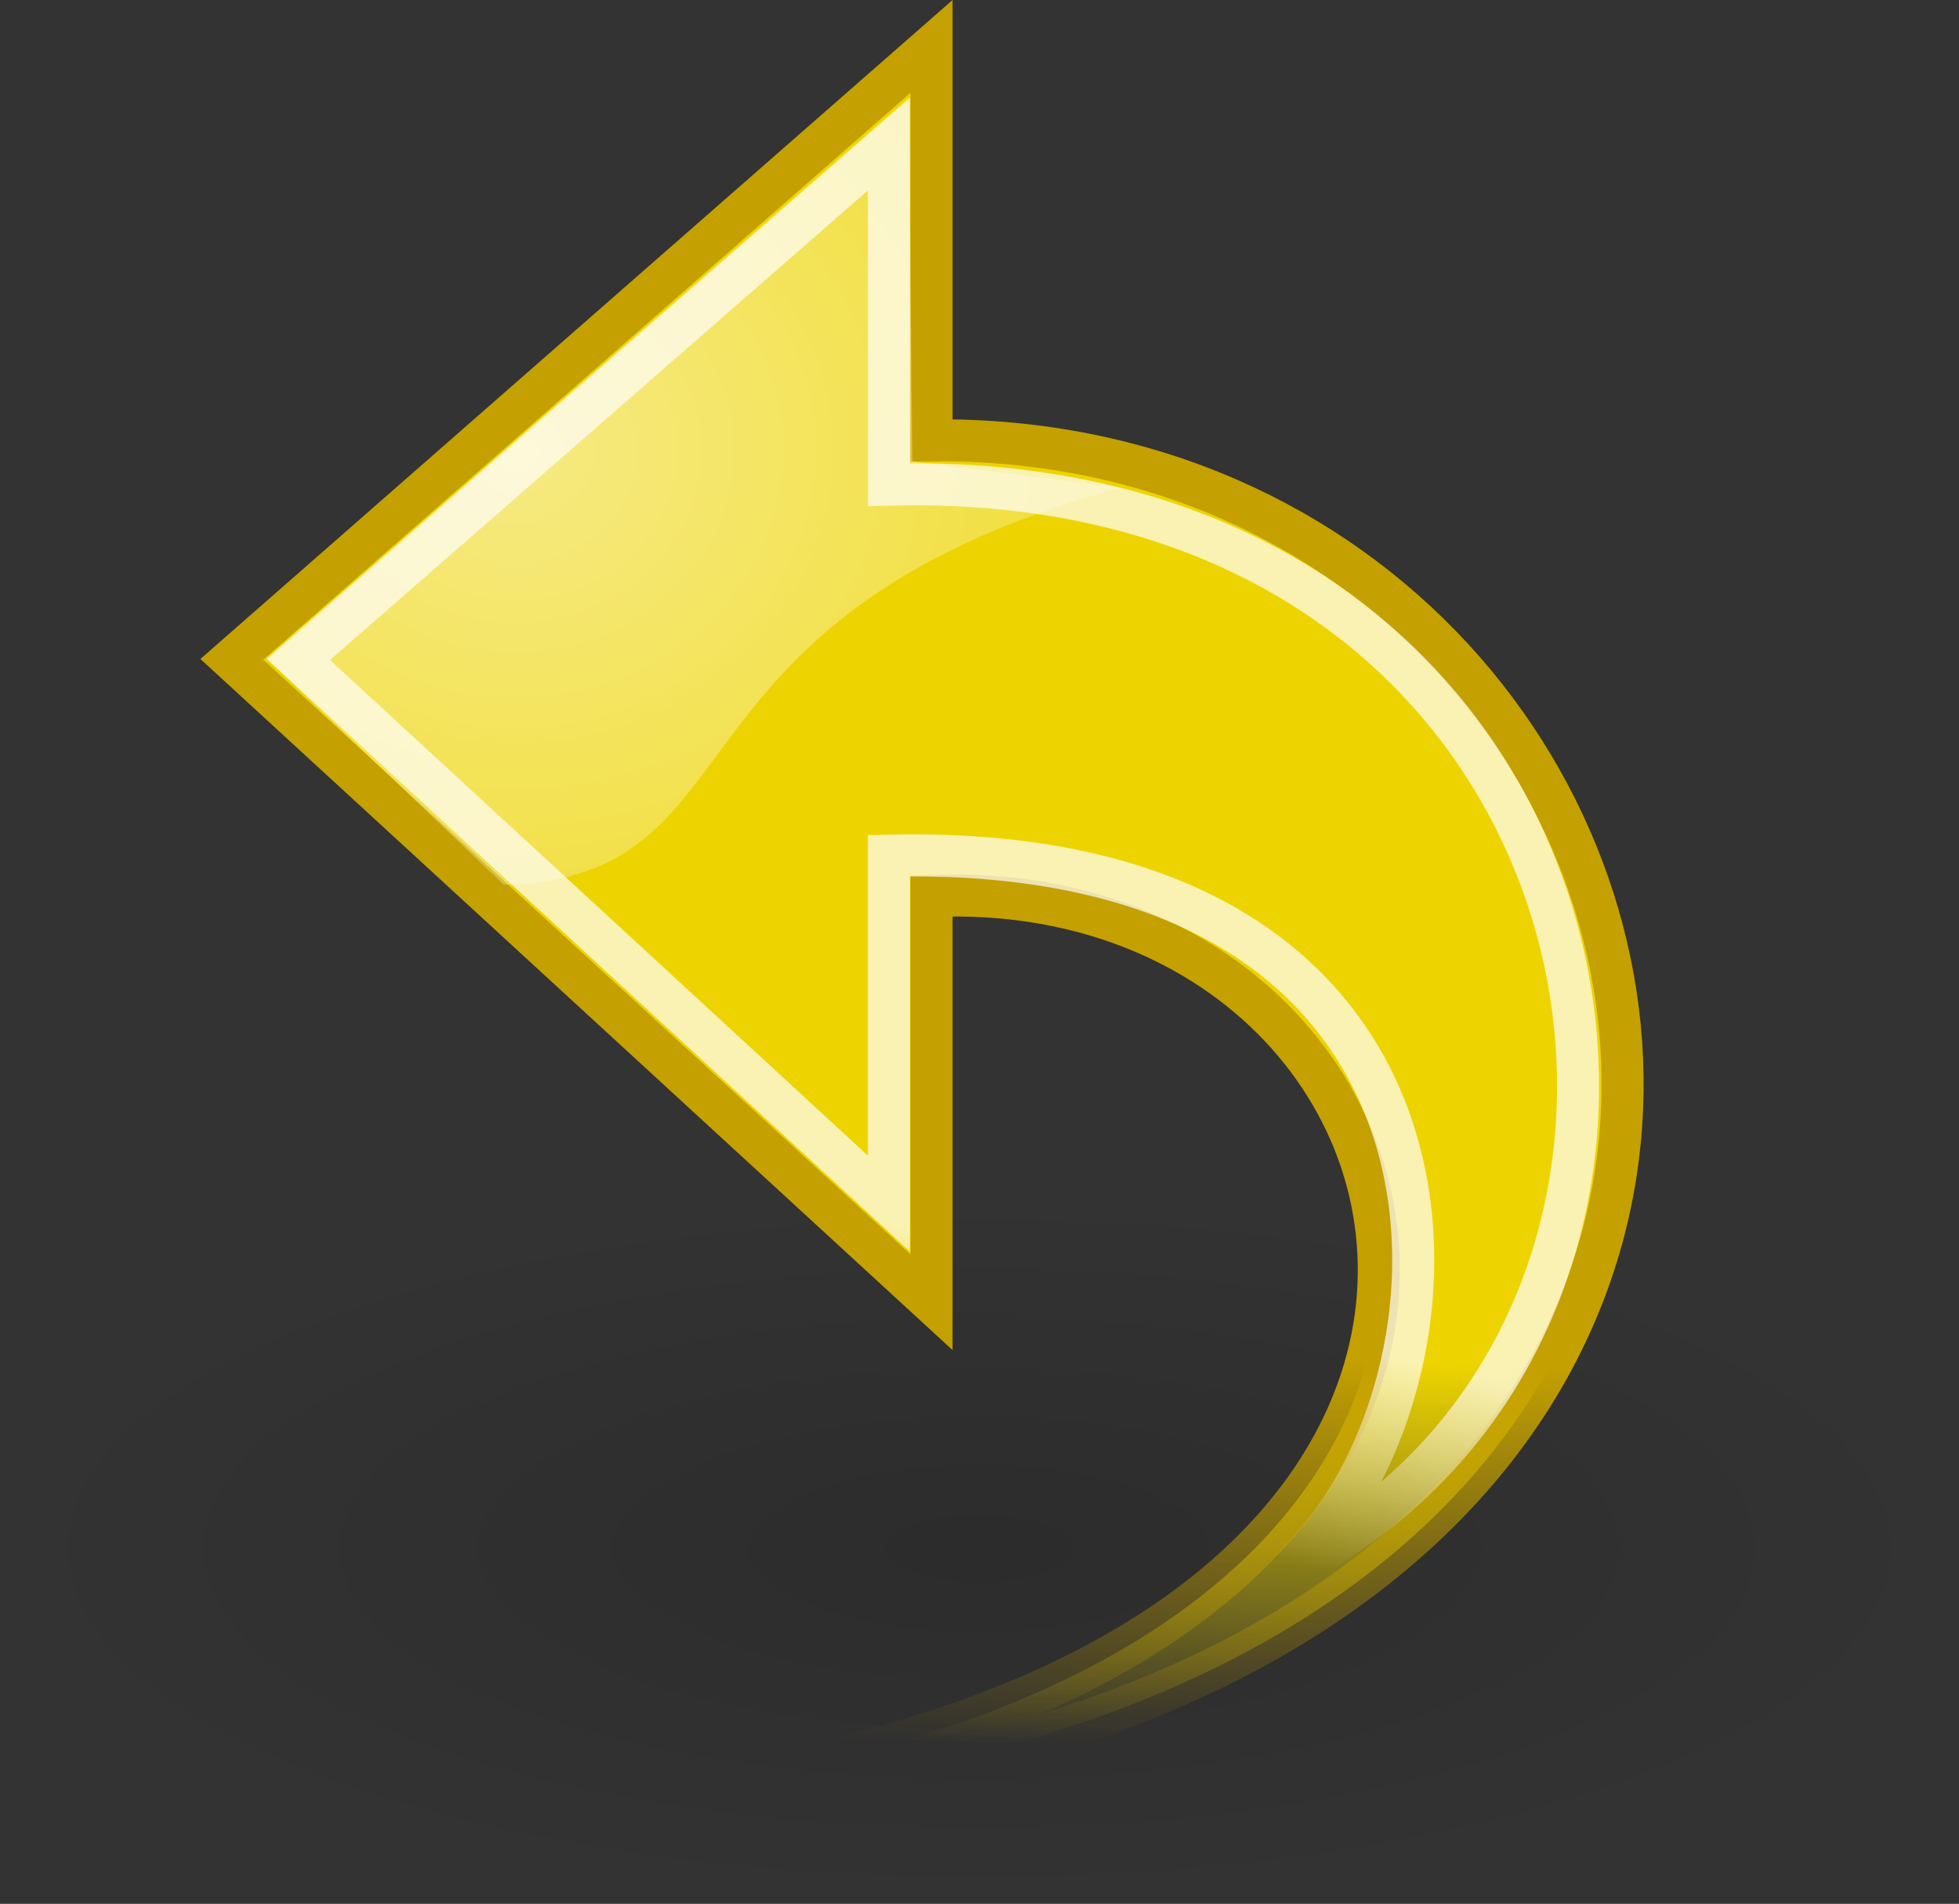
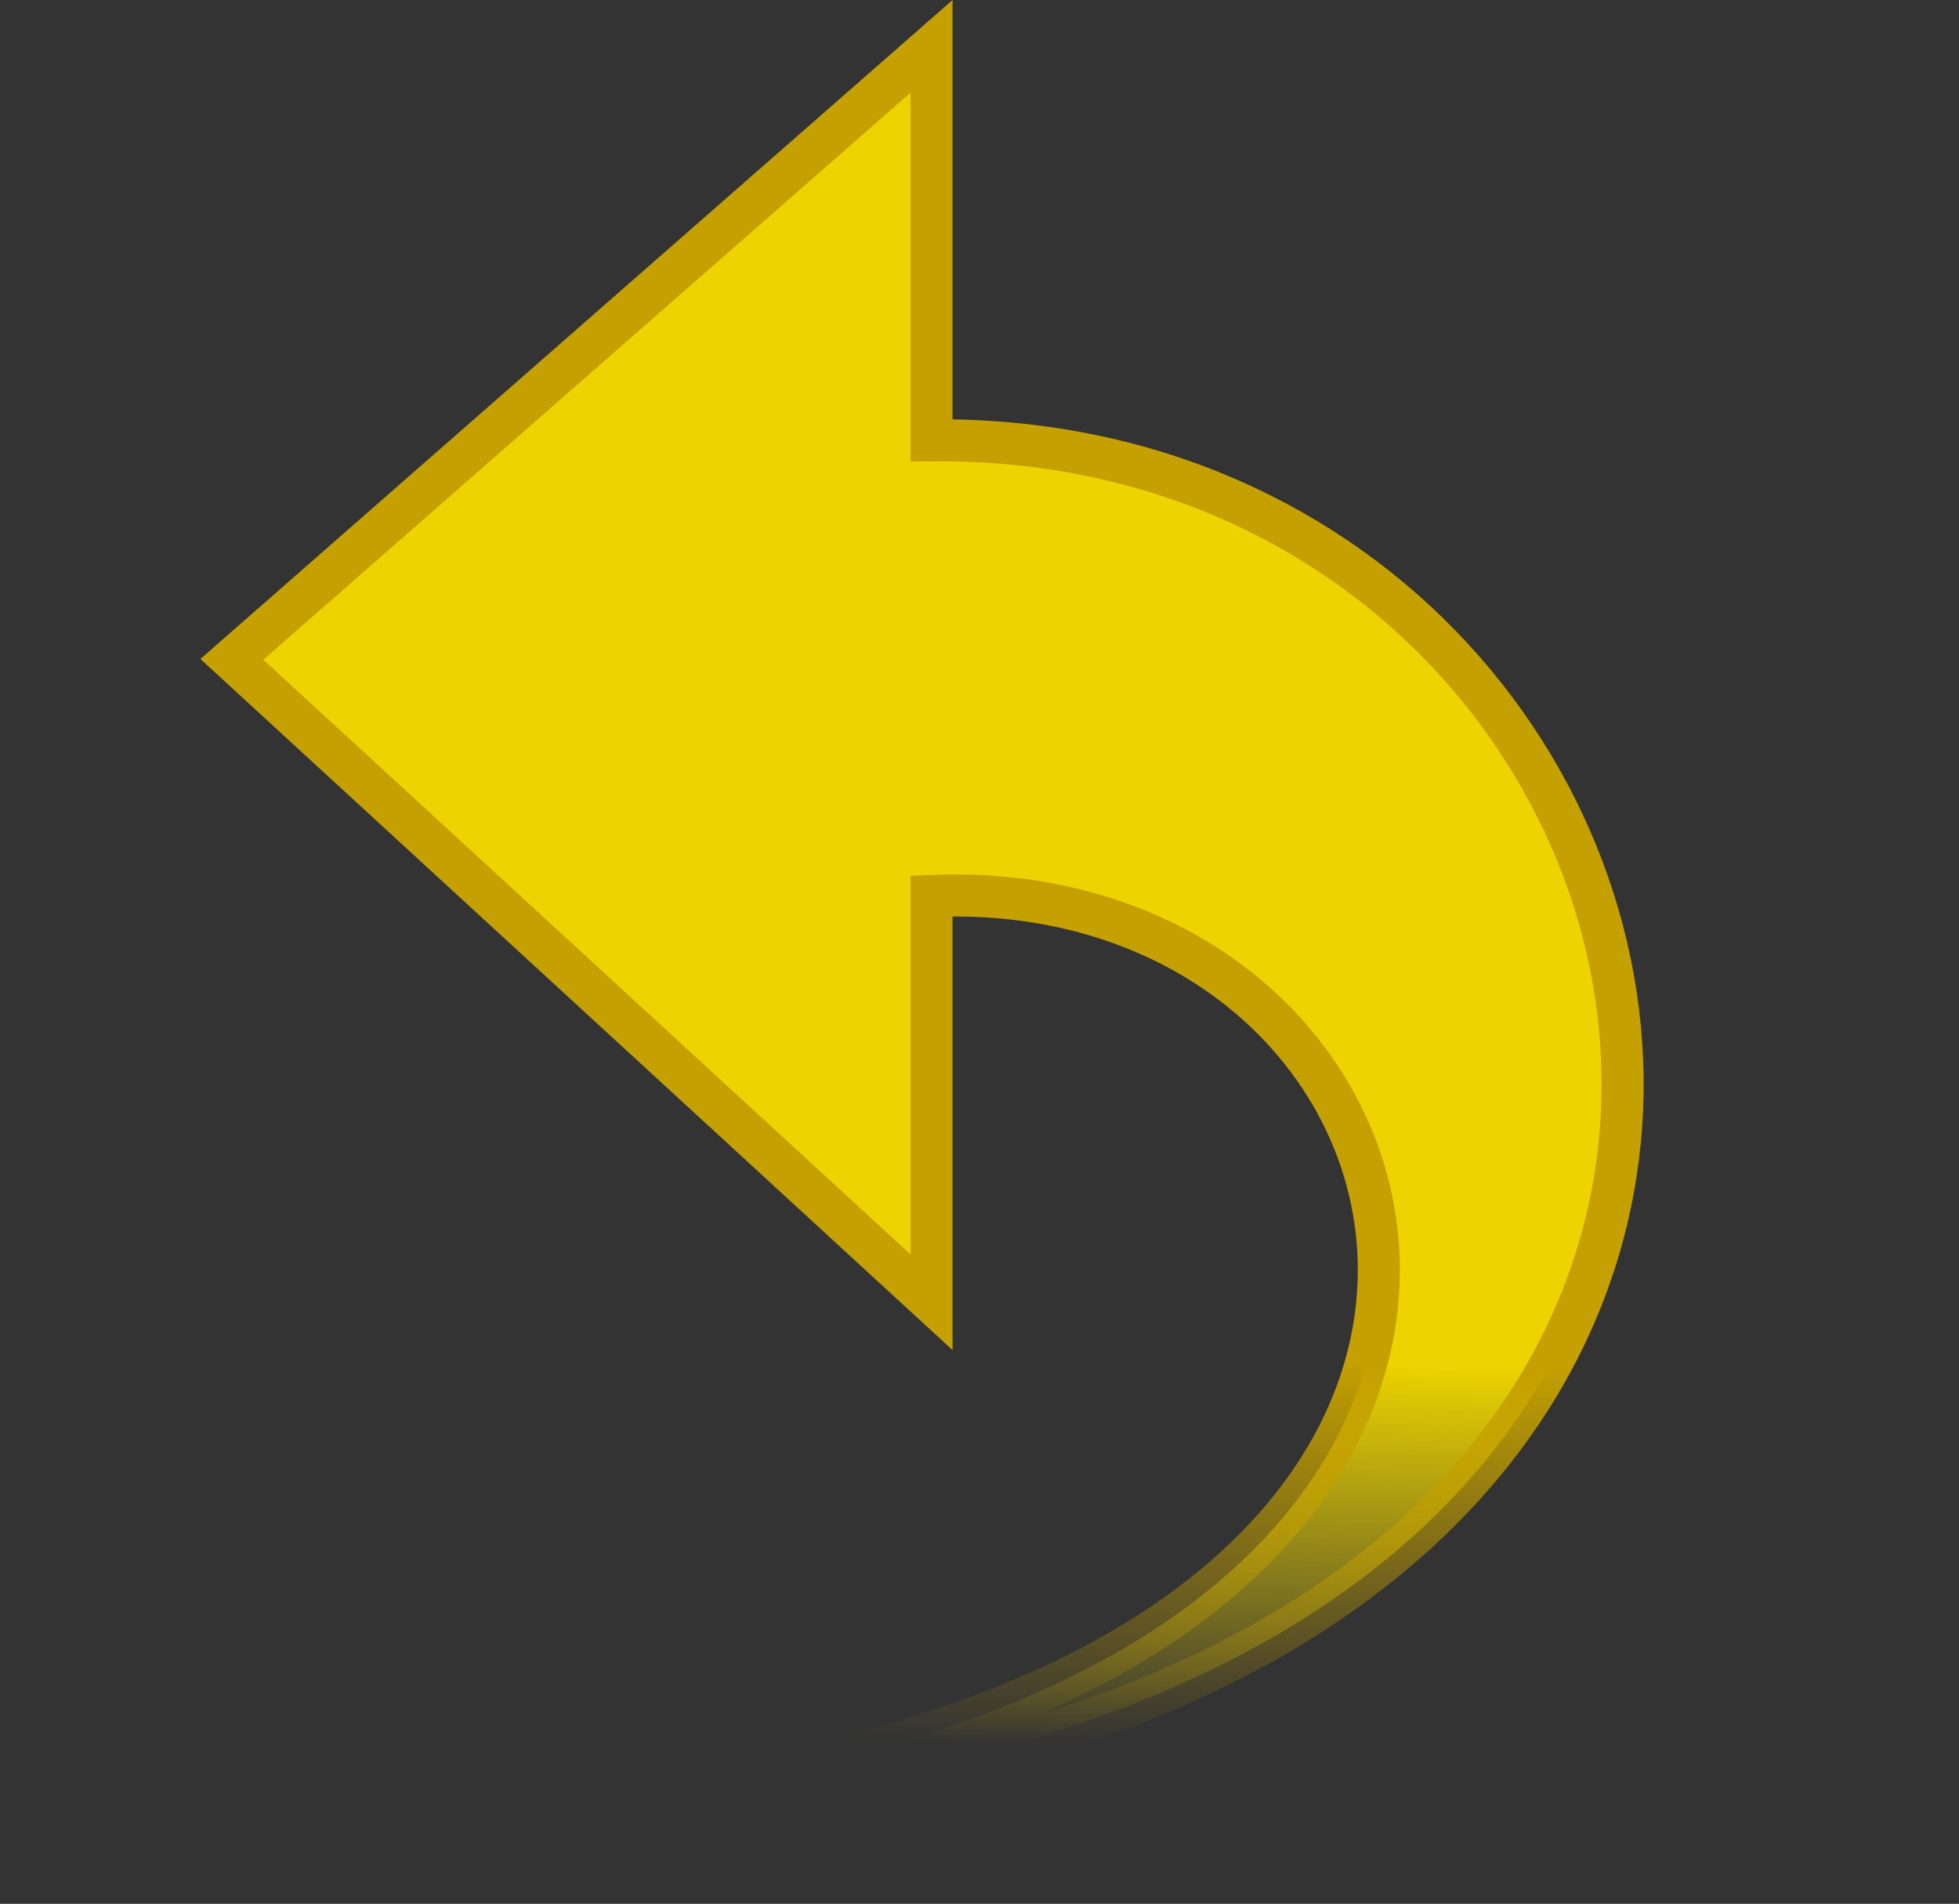
<svg xmlns="http://www.w3.org/2000/svg" xmlns:ns1="http://sodipodi.sourceforge.net/DTD/sodipodi-0.dtd" xmlns:ns2="http://www.inkscape.org/namespaces/inkscape" xmlns:xlink="http://www.w3.org/1999/xlink" viewBox="0 0 46.613 45.304" version="1.1" id="svg34" ns1:docname="vissza.svg" width="46.613" height="45.304" ns2:version="1.2 (dc2aedaf03, 2022-05-15)">
  <rect x="0" y="0" width="46.613" height="45.304" fill="#333333" stroke="none" />
  <ns1:namedview id="namedview36" pagecolor="#ffffff" bordercolor="#000000" borderopacity="0.25" ns2:showpageshadow="2" ns2:pageopacity="0.0" ns2:pagecheckerboard="0" ns2:deskcolor="#d1d1d1" showgrid="false" ns2:zoom="18" ns2:cx="23.75" ns2:cy="22.027778" ns2:window-width="1920" ns2:window-height="1051" ns2:window-x="-9" ns2:window-y="-9" ns2:window-maximized="1" ns2:current-layer="svg34" />
  <defs id="defs24">
    <linearGradient id="a">
      <stop stop-color="#fff" offset="0" id="stop2" />
      <stop stop-color="#fff" stop-opacity="0" offset="1" id="stop4" />
    </linearGradient>
    <linearGradient id="e" x1="26.5" x2="26.25" y1="34.25" y2="43.572" gradientUnits="userSpaceOnUse" gradientTransform="translate(-0.297,-2.019)">
      <stop stop-color="#edd400" offset="0" id="stop7" />
      <stop stop-color="#edd400" stop-opacity="0" offset="1" id="stop9" />
    </linearGradient>
    <linearGradient id="d" x1="26.5" x2="26.25" y1="34.25" y2="43.572" gradientUnits="userSpaceOnUse" gradientTransform="translate(-0.297,-2.019)">
      <stop stop-color="#c4a000" offset="0" id="stop12" />
      <stop stop-color="#c4a000" stop-opacity="0" offset="1" id="stop14" />
    </linearGradient>
    <linearGradient id="f" x1="17.061" x2="12.624" y1="11.395" y2="12.584" gradientTransform="matrix(0,-1.172,-1.172,0,45.877,52.082)" gradientUnits="userSpaceOnUse" xlink:href="#a" />
    <radialGradient id="b" cx="24.837" cy="36.421" r="15.645" gradientTransform="matrix(-1.49,0,0,-0.537,60.307,56.401)" gradientUnits="userSpaceOnUse">
      <stop offset="0" id="stop18" />
      <stop stop-opacity="0" offset="1" id="stop20" />
    </radialGradient>
    <radialGradient id="c" cx="15.094" cy="13.283" r="10.165" gradientTransform="matrix(2.496,0,0,2.301,-25.421,-19.845)" gradientUnits="userSpaceOnUse" xlink:href="#a" />
  </defs>
-   <path d="m 7.4485e-4,36.83 a 23.306,8.407 0 1 1 46.611,0 23.306,8.407 0 1 1 -46.611,0 z" fill="url(#b)" fill-rule="evenodd" opacity="0.141" id="path26" style="fill:url(#b);stroke-width:1.221" />
  <path d="M 9.285,43.015 C 49.311,44.336 42.985,10.274 22.165,10.478 V 1.103 L 5.517,15.69 22.165,30.988 v -9.668 c 14.063,-0.586 18.178,21.433 -12.88,21.696 z" display="block" fill="url(#e)" stroke="url(#d)" id="path28" style="fill:url(#e);stroke:url(#d)" />
-   <path d="m 30.735,37.297 c 11.723,-6.08 8.188,-26.228 -9.584,-25.766 V 3.432 L 7.103,15.696 21.151,28.64 v -8.278 c 14.84,-0.348 14.16,12.758 9.584,16.935 z" display="block" fill="none" opacity="0.699" stroke="url(#f)" stroke-miterlimit="10" id="path30" style="stroke:url(#f)" />
-   <path d="m 6.332,15.664 5.657,5.392 c 6.276,-0.177 3.447,-6.364 14.672,-9.458 L 21.711,10.98 21.622,2.318 6.331,15.665 Z" fill="url(#c)" fill-rule="evenodd" opacity="0.511" id="path32" style="fill:url(#c)" />
</svg>